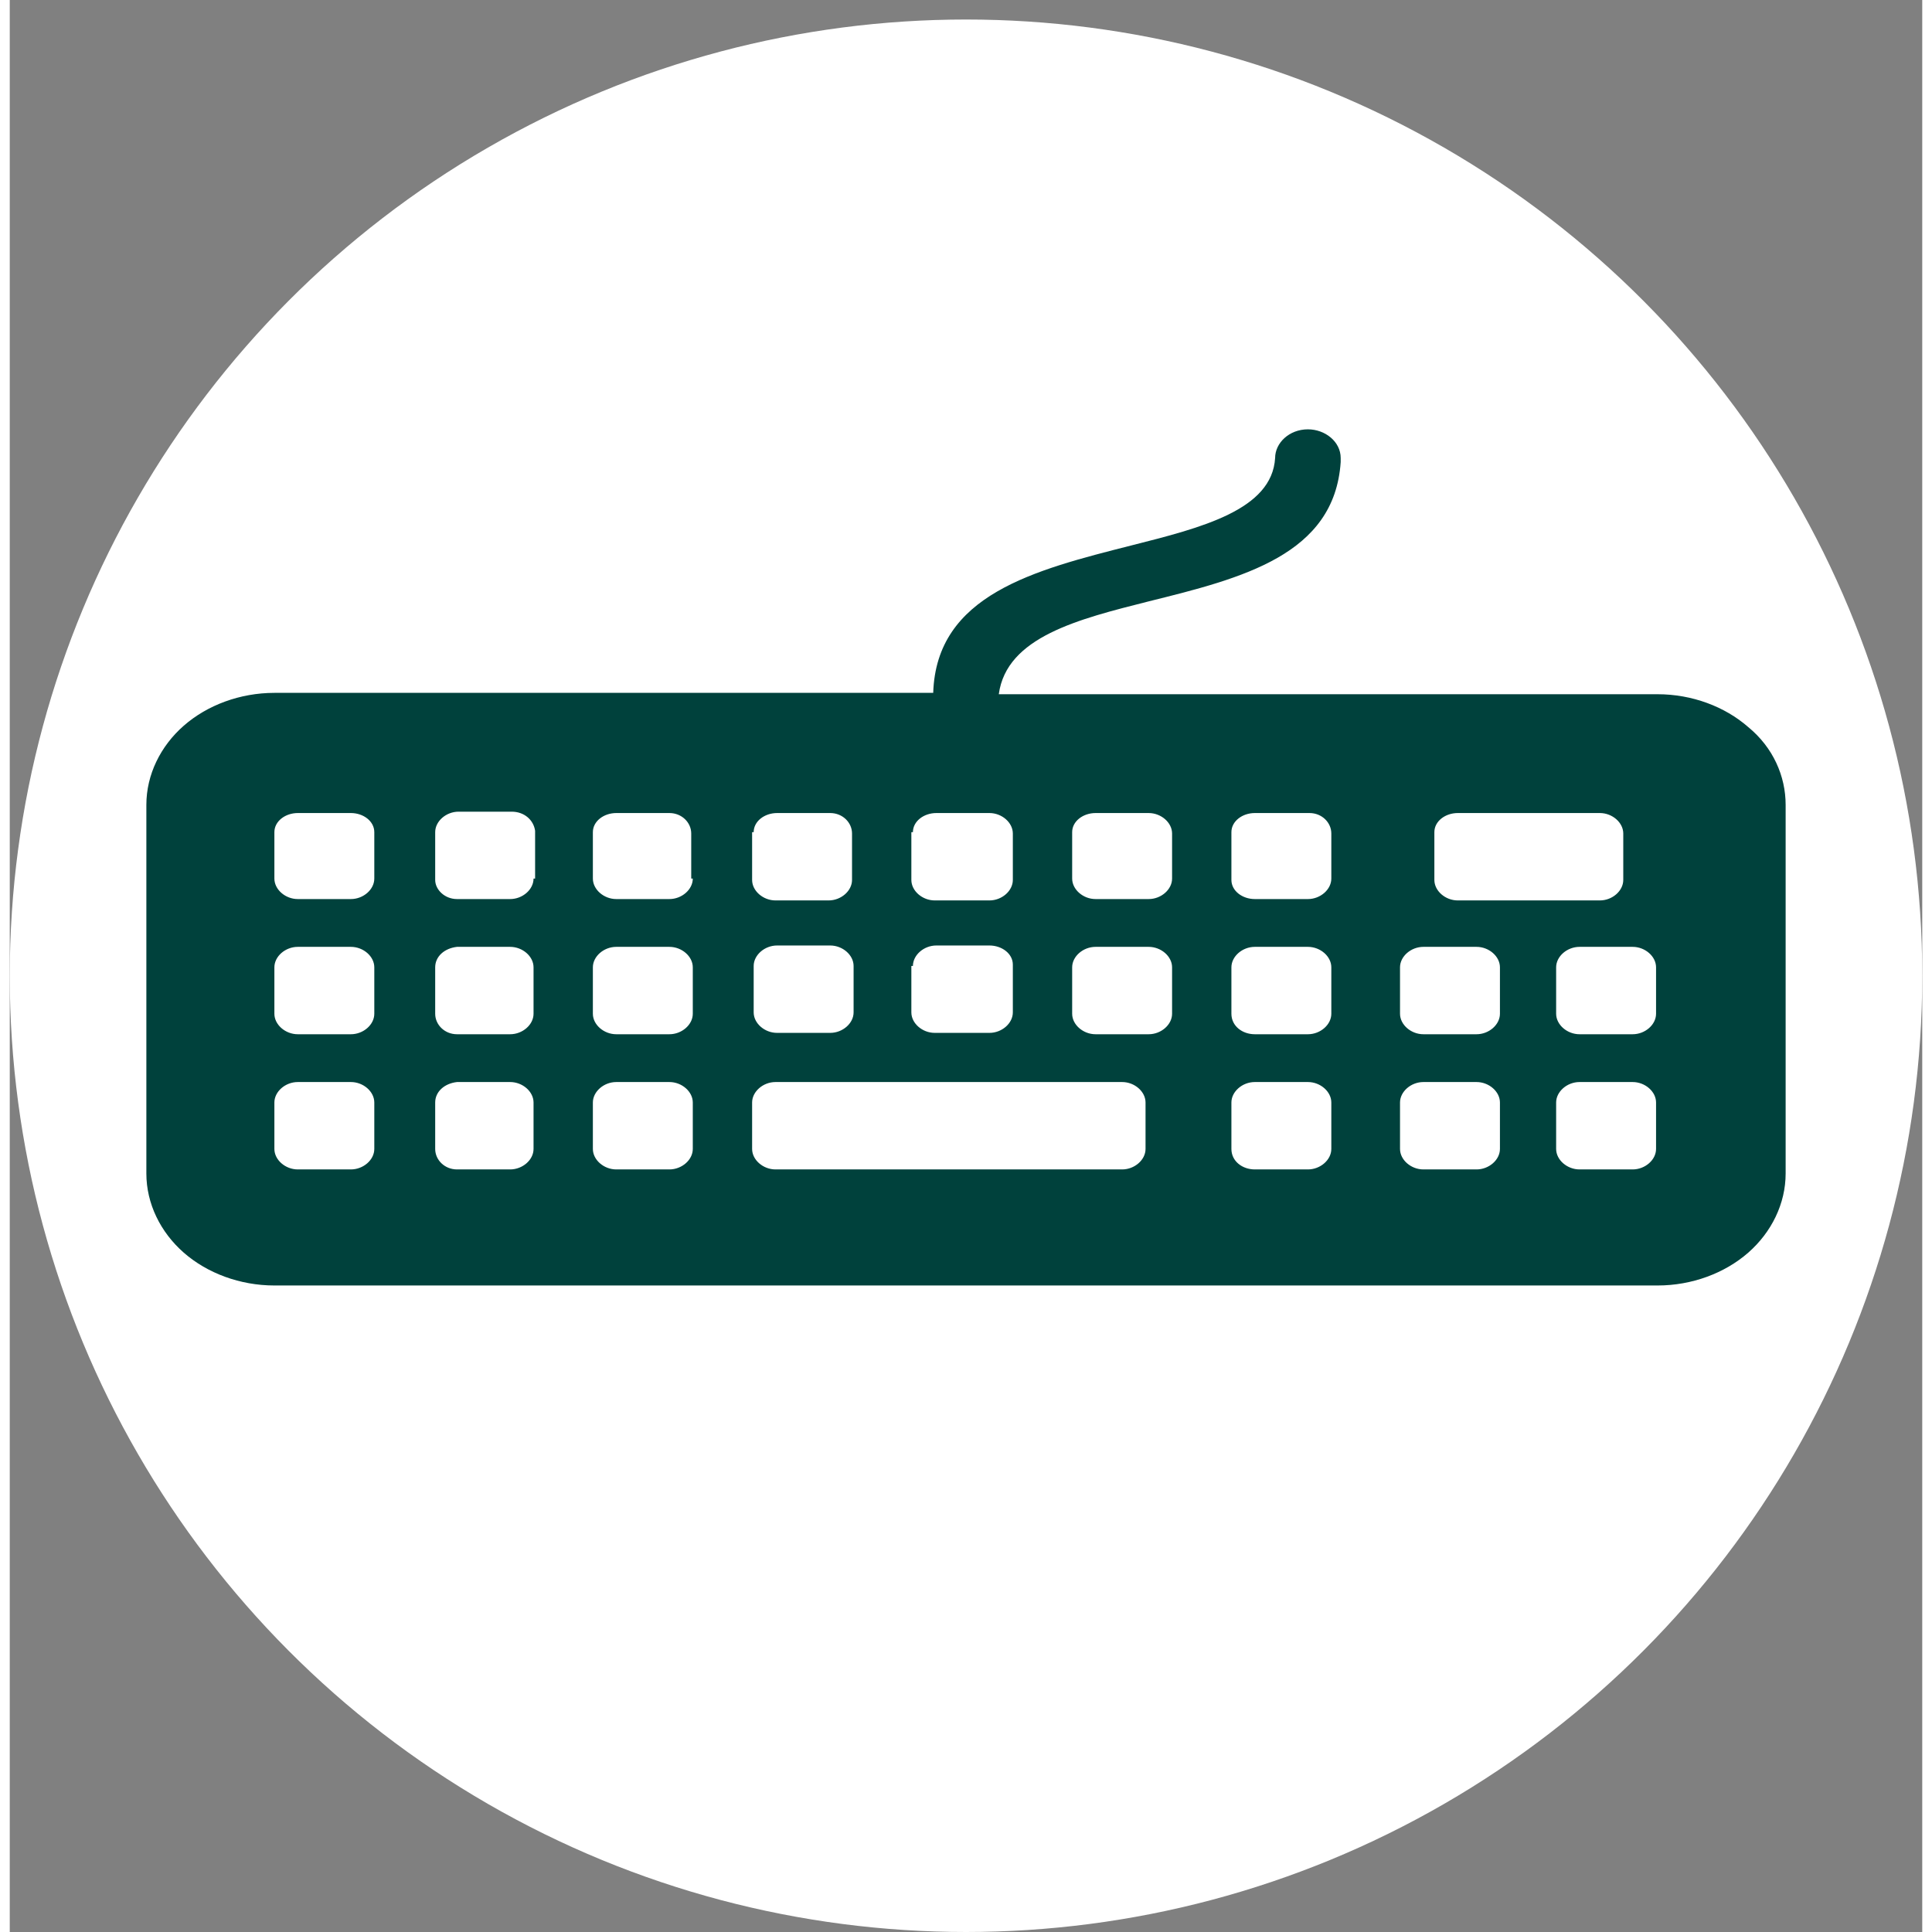
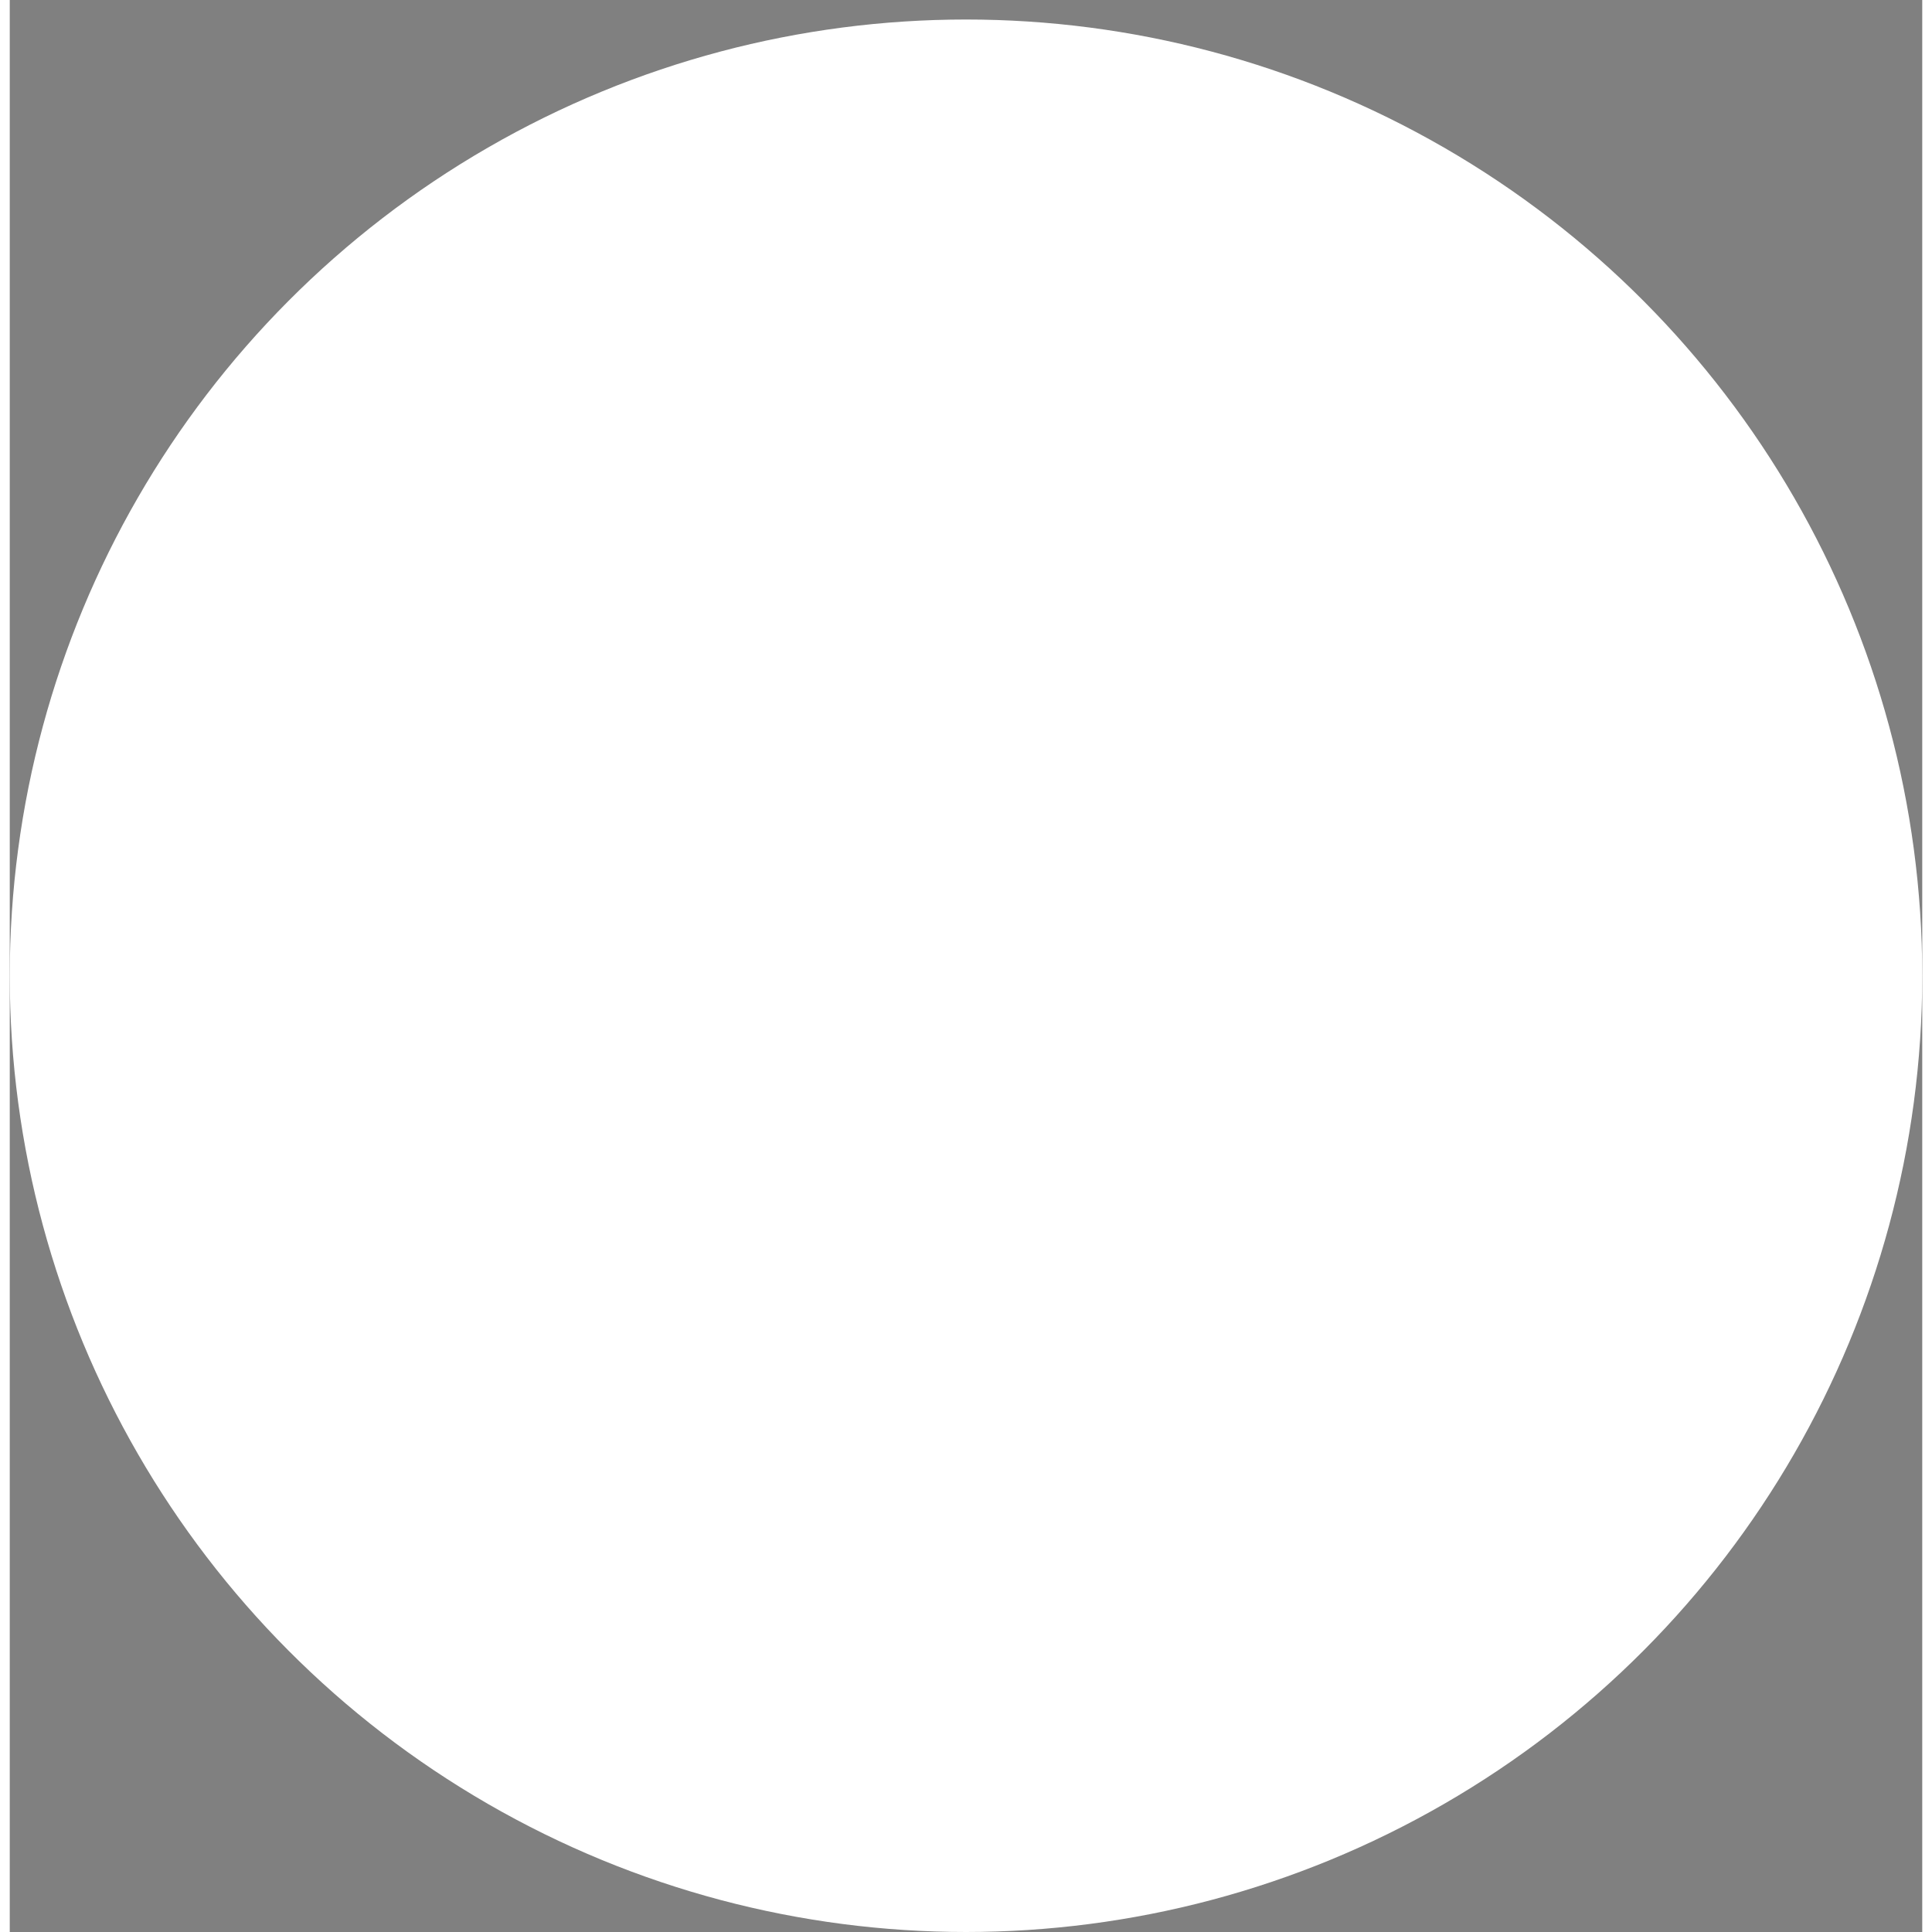
<svg xmlns="http://www.w3.org/2000/svg" width="200" height="200" viewBox="0 0 98 99" fill="none">
  <rect x="0" y="0" width="98" height="99" fill="#808080" stroke="none" />
  <circle cx="49" cy="50" r="49" fill="white" />
-   <path d="M89.08 37.254C87.88 36.204 86.2 35.574 84.44 35.574H50.68C51.08 32.636 54.76 31.726 58.36 30.816C63.16 29.627 67.88 28.437 68.2 23.679C68.2 23.609 68.2 23.539 68.2 23.469C68.2 22.63 67.4 22 66.52 22C65.56 22 64.84 22.7 64.84 23.469C64.68 26.128 61.08 27.038 57.48 27.948C52.52 29.207 47.48 30.466 47.32 35.504H13.56C11.8 35.504 10.12 36.134 8.92 37.184C7.72 38.233 7 39.703 7 41.242V60.134C7 61.673 7.72 63.142 8.92 64.192C10.12 65.242 11.8 65.871 13.56 65.871H84.44C86.2 65.871 87.88 65.242 89.08 64.192C90.28 63.142 91 61.673 91 60.134V41.242C91 39.773 90.36 38.303 89.08 37.254ZM73 42.641C73 42.081 73.56 41.662 74.2 41.662H81.48C82.12 41.662 82.68 42.151 82.68 42.711V45.09C82.68 45.65 82.12 46.14 81.48 46.14H74.2C73.56 46.14 73 45.65 73 45.09V42.641ZM46.2 42.641H46.28C46.28 42.081 46.84 41.662 47.48 41.662H50.2C50.84 41.662 51.4 42.151 51.4 42.711V45.09C51.4 45.65 50.84 46.14 50.2 46.14H47.4C46.76 46.14 46.2 45.65 46.2 45.09V42.641ZM46.2 49.498H46.28C46.28 48.939 46.84 48.449 47.48 48.449H50.2C50.84 48.449 51.4 48.869 51.4 49.428C51.4 49.428 51.4 49.428 51.4 49.498V51.877C51.4 52.437 50.84 52.927 50.2 52.927H47.4C46.76 52.927 46.2 52.437 46.2 51.877V49.498ZM38.04 42.641H38.12C38.12 42.081 38.68 41.662 39.32 41.662H42.04C42.68 41.662 43.16 42.151 43.16 42.711V45.09C43.16 45.65 42.6 46.14 41.96 46.14H39.24C38.6 46.14 38.04 45.65 38.04 45.09V42.641ZM43.24 49.498V51.877C43.24 52.437 42.68 52.927 42.04 52.927H39.32C38.68 52.927 38.12 52.437 38.12 51.877V49.498C38.12 48.939 38.68 48.449 39.32 48.449H42.04C42.68 48.449 43.24 48.939 43.24 49.498ZM18.68 58.874C18.68 59.434 18.12 59.924 17.48 59.924H14.76C14.12 59.924 13.56 59.434 13.56 58.874V56.495C13.56 55.936 14.12 55.446 14.76 55.446H17.48C18.12 55.446 18.68 55.936 18.68 56.495V58.874ZM18.68 51.947C18.68 52.507 18.12 52.997 17.48 52.997H14.76C14.12 52.997 13.56 52.507 13.56 51.947V49.568C13.56 49.008 14.12 48.519 14.76 48.519H17.48C18.12 48.519 18.68 49.008 18.68 49.568V51.947ZM18.68 45.02C18.68 45.58 18.12 46.07 17.48 46.07H14.76C14.12 46.07 13.56 45.58 13.56 45.02V42.641C13.56 42.081 14.12 41.662 14.76 41.662H17.48C18.12 41.662 18.68 42.081 18.68 42.641V45.02ZM26.84 58.874C26.84 59.434 26.28 59.924 25.64 59.924H22.92C22.28 59.924 21.8 59.434 21.8 58.874V56.495C21.8 55.936 22.28 55.516 22.92 55.446H25.64C26.28 55.446 26.84 55.936 26.84 56.495V58.874ZM26.84 51.947C26.84 52.507 26.28 52.997 25.64 52.997H22.92C22.28 52.997 21.8 52.507 21.8 51.947V49.568C21.8 49.008 22.28 48.589 22.92 48.519H25.64C26.28 48.519 26.84 49.008 26.84 49.568V51.947ZM26.92 45.02H26.84C26.84 45.58 26.28 46.07 25.64 46.07H22.92C22.28 46.07 21.8 45.58 21.8 45.09V42.641C21.8 42.081 22.36 41.592 23 41.592H25.72C26.36 41.592 26.84 42.011 26.92 42.571V45.02ZM35 58.874C35 59.434 34.44 59.924 33.8 59.924H31.08C30.44 59.924 29.88 59.434 29.88 58.874V56.495C29.88 55.936 30.44 55.446 31.08 55.446H33.8C34.44 55.446 35 55.936 35 56.495V58.874ZM35 51.947C35 52.507 34.44 52.997 33.8 52.997H31.08C30.44 52.997 29.88 52.507 29.88 51.947V49.568C29.88 49.008 30.44 48.519 31.08 48.519H33.8C34.44 48.519 35 49.008 35 49.568V51.947ZM33.8 46.07H31.08C30.44 46.07 29.88 45.58 29.88 45.02V42.641C29.88 42.081 30.44 41.662 31.08 41.662H33.8C34.44 41.662 34.92 42.151 34.92 42.711V45.02H35C35 45.58 34.44 46.07 33.8 46.07ZM58.2 58.874C58.2 59.434 57.64 59.924 57 59.924H39.24C38.6 59.924 38.04 59.434 38.04 58.874V56.495C38.04 55.936 38.6 55.446 39.24 55.446H57C57.64 55.446 58.2 55.936 58.2 56.495V58.874ZM59.56 51.947C59.56 52.507 59 52.997 58.36 52.997H55.64C55 52.997 54.44 52.507 54.44 51.947V49.568C54.44 49.008 55 48.519 55.64 48.519H58.36C59 48.519 59.56 49.008 59.56 49.568V51.947ZM59.56 45.02C59.56 45.58 59 46.07 58.36 46.07H55.64C55 46.07 54.44 45.58 54.44 45.02V42.641C54.44 42.081 55 41.662 55.64 41.662H58.36C59 41.662 59.56 42.151 59.56 42.711V45.02ZM67.72 58.874C67.72 59.434 67.16 59.924 66.52 59.924H63.8C63.16 59.924 62.6 59.504 62.6 58.874V56.495C62.6 55.936 63.16 55.446 63.8 55.446H66.52C67.16 55.446 67.72 55.936 67.72 56.495V58.874ZM67.72 51.947C67.72 52.507 67.16 52.997 66.52 52.997H63.8C63.16 52.997 62.6 52.577 62.6 51.947V49.568C62.6 49.008 63.16 48.519 63.8 48.519H66.52C67.16 48.519 67.72 49.008 67.72 49.568V51.947ZM67.72 45.02C67.72 45.58 67.16 46.07 66.52 46.07H63.8C63.16 46.07 62.6 45.65 62.6 45.09V42.641C62.6 42.081 63.16 41.662 63.8 41.662H66.6C67.24 41.662 67.72 42.151 67.72 42.711V45.02ZM76.36 58.874C76.36 59.434 75.8 59.924 75.16 59.924H72.44C71.8 59.924 71.24 59.434 71.24 58.874V56.495C71.24 55.936 71.8 55.446 72.44 55.446H75.16C75.8 55.446 76.36 55.936 76.36 56.495V58.874ZM76.36 51.947C76.36 52.507 75.8 52.997 75.16 52.997H72.44C71.8 52.997 71.24 52.507 71.24 51.947V49.568C71.24 49.008 71.8 48.519 72.44 48.519H75.16C75.8 48.519 76.36 49.008 76.36 49.568V51.947ZM84.36 58.874C84.36 59.434 83.8 59.924 83.16 59.924H80.44C79.8 59.924 79.24 59.434 79.24 58.874V56.495C79.24 55.936 79.8 55.446 80.44 55.446H83.16C83.8 55.446 84.36 55.936 84.36 56.495V58.874ZM84.36 51.947C84.36 52.507 83.8 52.997 83.16 52.997H80.44C79.8 52.997 79.24 52.507 79.24 51.947V49.568C79.24 49.008 79.8 48.519 80.44 48.519H83.16C83.8 48.519 84.36 49.008 84.36 49.568V51.947Z" fill="#00413C" />
</svg>